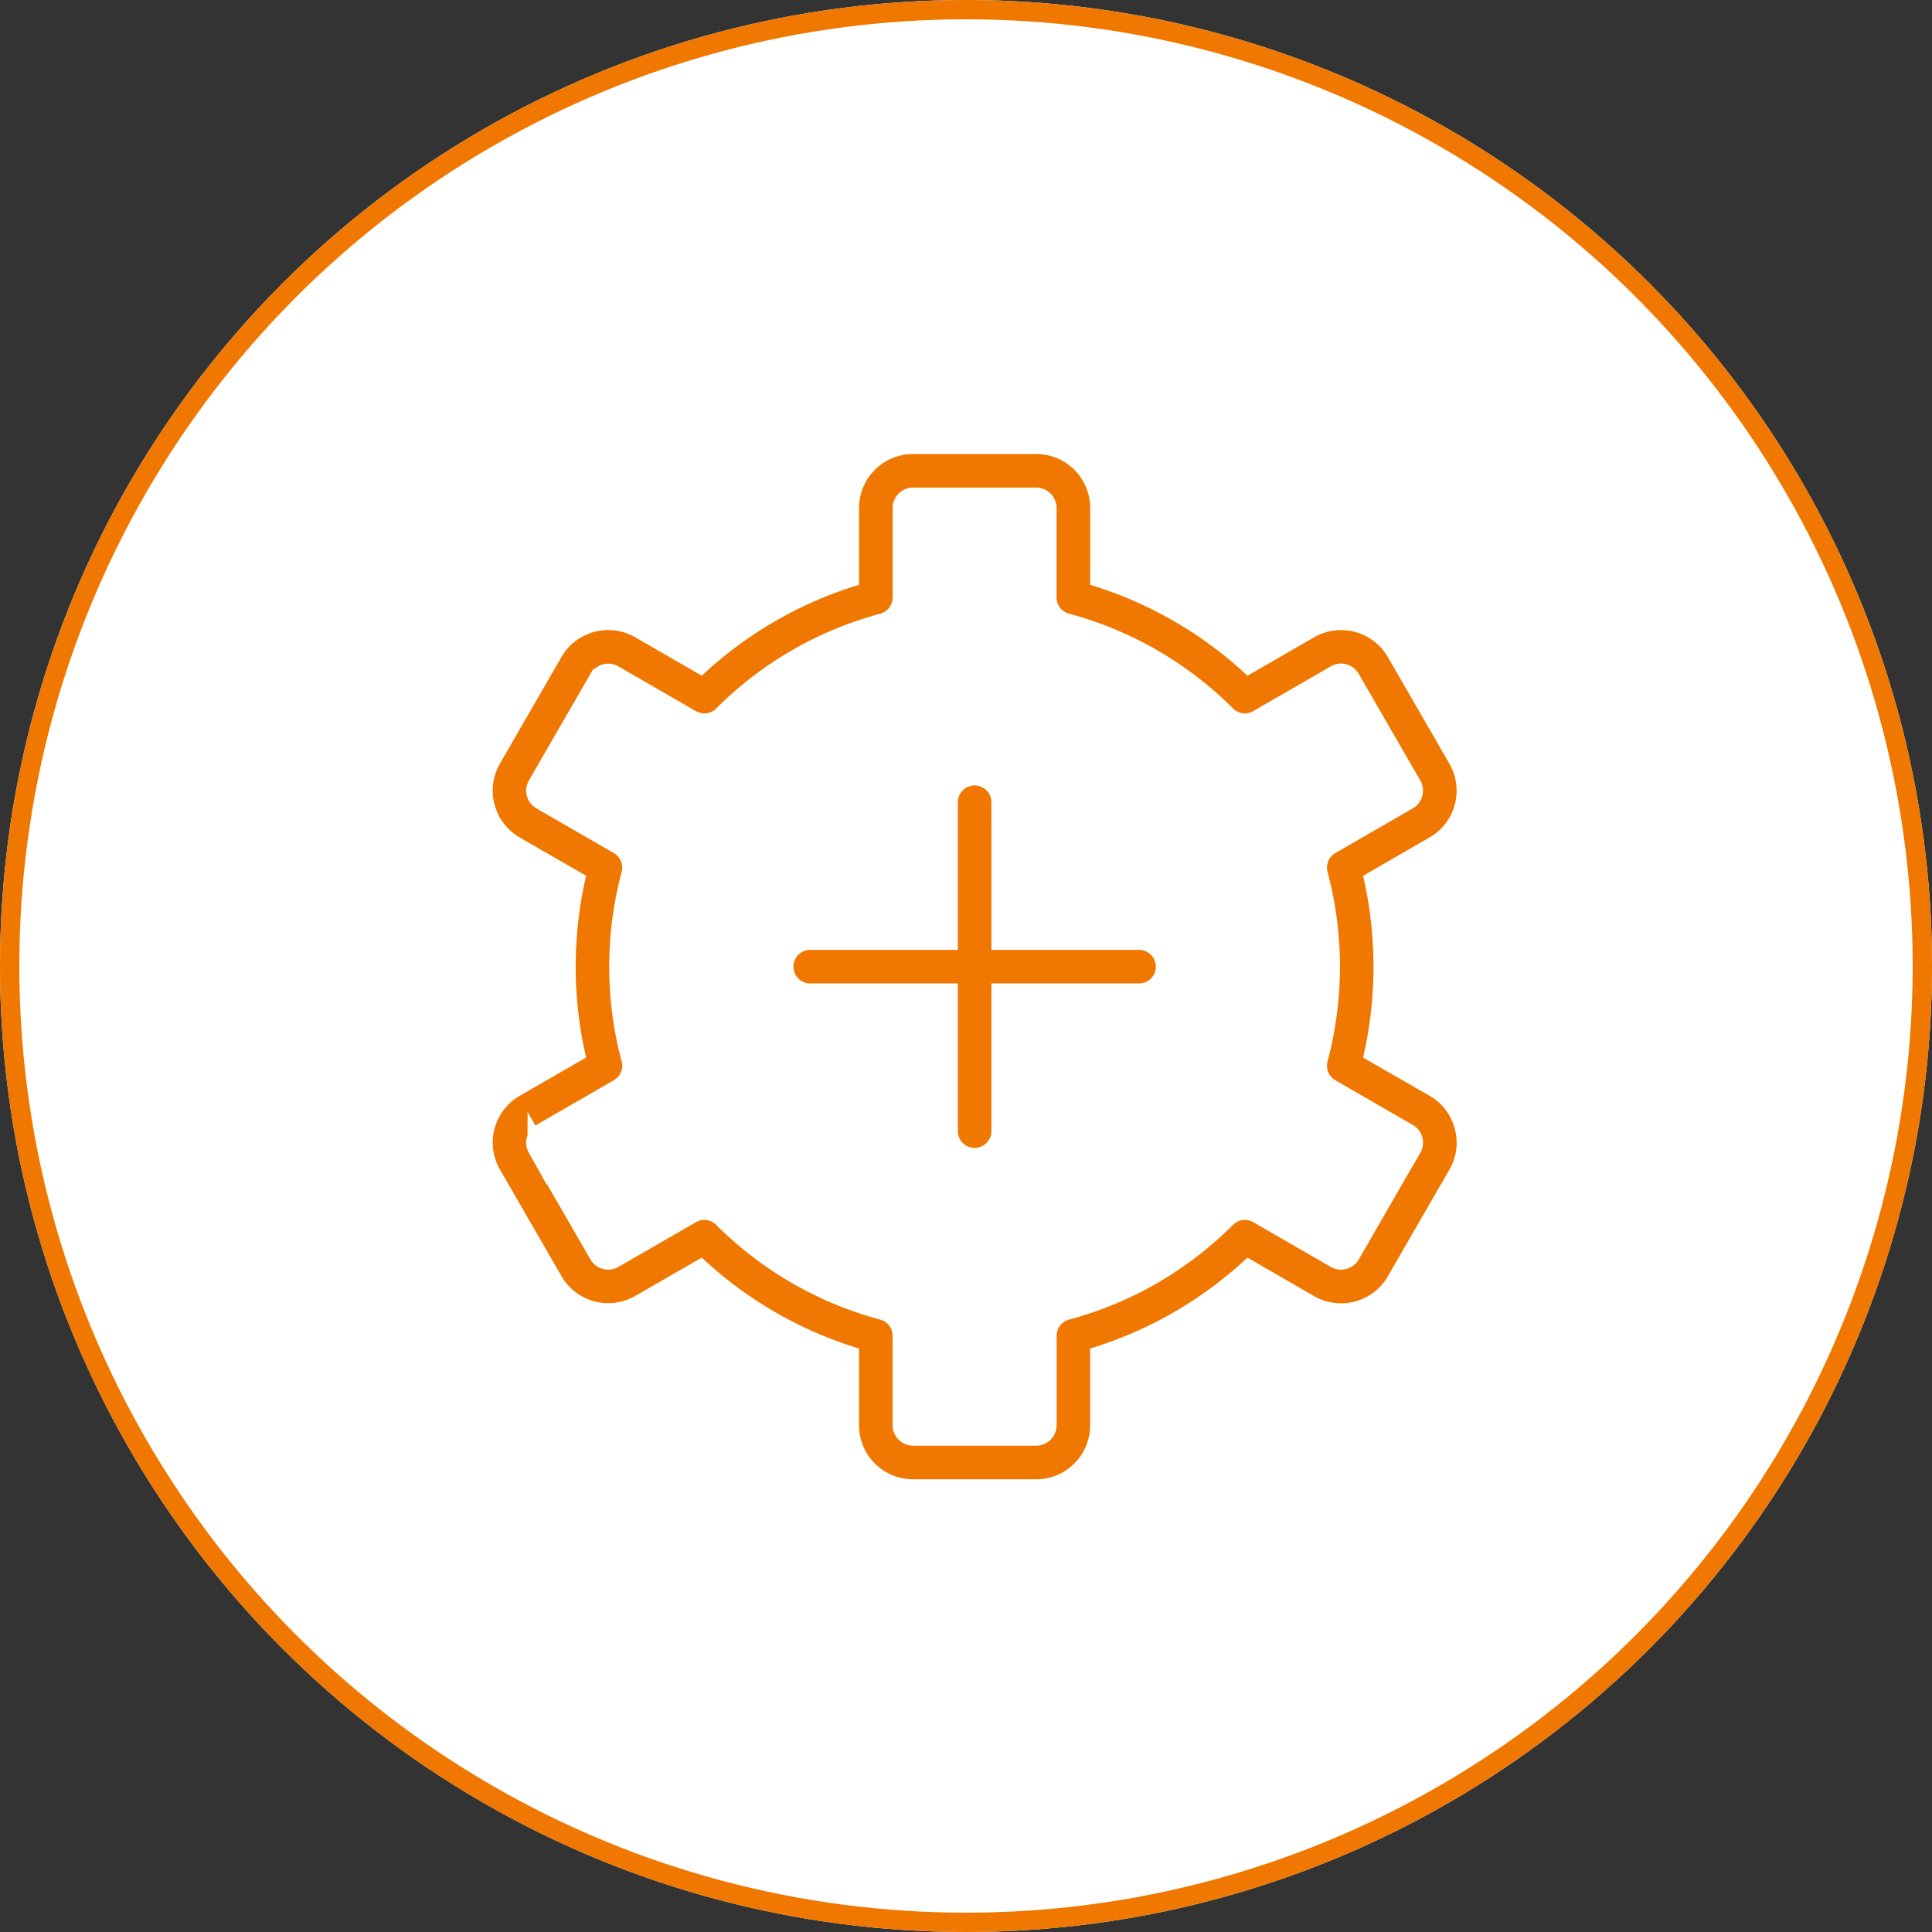
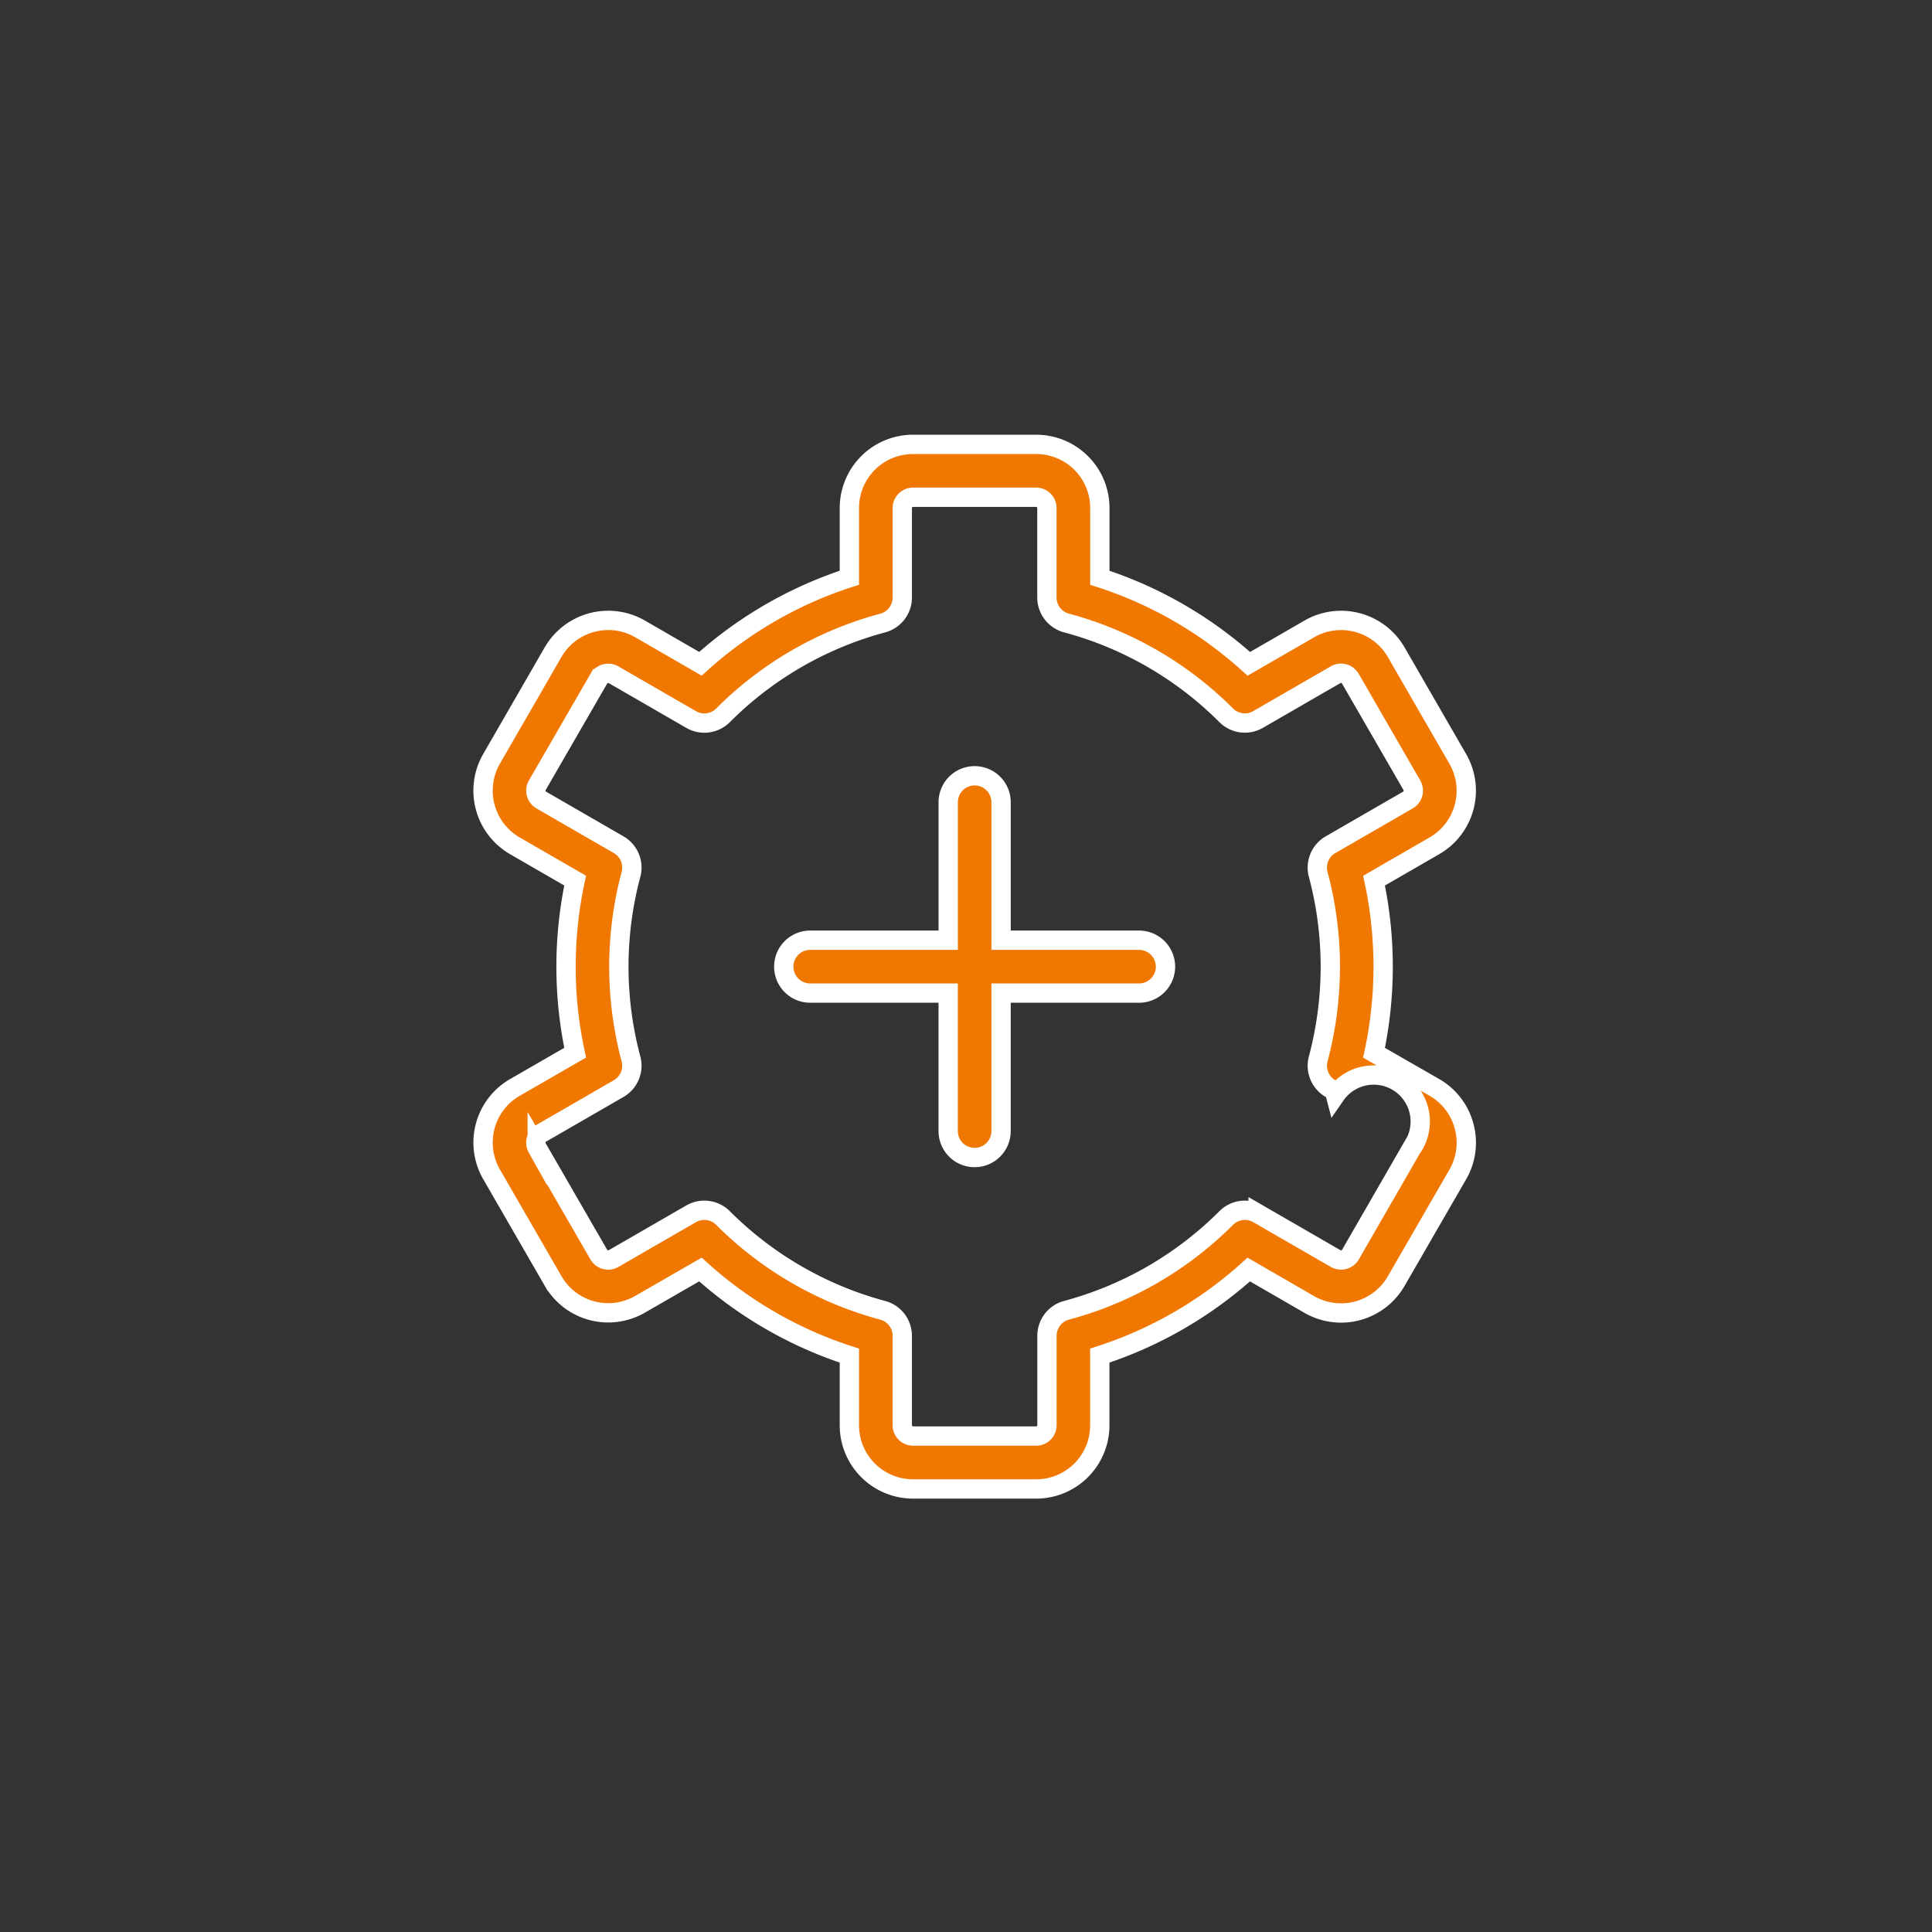
<svg xmlns="http://www.w3.org/2000/svg" width="100" height="100" viewBox="0 0 100 100">
  <rect x="0" y="0" width="100" height="100" fill="#333333" stroke="none" />
  <g id="Advanced_HR_Features" data-name="Advanced HR Features" transform="translate(-210 -43)">
    <g id="Ellipse_34" data-name="Ellipse 34" transform="translate(210 43)" fill="#fff" stroke="#f07700" stroke-width="1">
-       <circle cx="50" cy="50" r="50" stroke="none" />
-       <circle cx="50" cy="50" r="49.5" fill="none" />
-     </g>
-     <path id="Path_23866" data-name="Path 23866" d="M65.526,47.9A3.264,3.264,0,0,0,64,45.9L60.866,44.1a21.275,21.275,0,0,0,0-8.907L64,33.383a3.294,3.294,0,0,0,1.2-4.493L62.01,23.363a3.294,3.294,0,0,0-4.494-1.2l-3.131,1.807a21.165,21.165,0,0,0-7.711-4.456V15.9a3.293,3.293,0,0,0-3.29-3.289H37a3.293,3.293,0,0,0-3.29,3.289v3.613A21.174,21.174,0,0,0,26,23.968l-3.132-1.81a3.3,3.3,0,0,0-4.493,1.206L15.187,28.89a3.3,3.3,0,0,0,1.2,4.494l3.129,1.806a21.263,21.263,0,0,0,0,8.908L16.389,45.9a3.294,3.294,0,0,0-1.2,4.493l3.191,5.528a3.293,3.293,0,0,0,4.493,1.2L26,55.32a21.177,21.177,0,0,0,7.71,4.456v3.612A3.294,3.294,0,0,0,37,66.678h6.381a3.294,3.294,0,0,0,3.29-3.29V59.776a21.168,21.168,0,0,0,7.71-4.456l3.133,1.81a3.294,3.294,0,0,0,4.493-1.2L65.2,50.4A3.268,3.268,0,0,0,65.526,47.9Zm-2.7,1.128L59.64,54.556a.564.564,0,0,1-.756.2l-4.018-2.319a1.367,1.367,0,0,0-1.651.217,18.416,18.416,0,0,1-8.262,4.775,1.367,1.367,0,0,0-1.016,1.322v4.635a.561.561,0,0,1-.553.553H37a.561.561,0,0,1-.553-.553V58.752a1.367,1.367,0,0,0-1.016-1.322,18.423,18.423,0,0,1-8.262-4.775,1.367,1.367,0,0,0-1.651-.218L21.5,54.756a.562.562,0,0,1-.756-.2l-3.191-5.527a.562.562,0,0,1,.2-.756l4.015-2.318a1.367,1.367,0,0,0,.637-1.539,18.489,18.489,0,0,1,0-9.545,1.366,1.366,0,0,0-.637-1.539l-4.014-2.317a.563.563,0,0,1-.2-.757l3.191-5.526a.564.564,0,0,1,.755-.2l4.018,2.32a1.366,1.366,0,0,0,1.652-.218,18.411,18.411,0,0,1,8.262-4.775,1.367,1.367,0,0,0,1.016-1.322V15.9A.56.56,0,0,1,37,15.347h6.381a.56.56,0,0,1,.553.552v4.636a1.367,1.367,0,0,0,1.016,1.322,18.421,18.421,0,0,1,8.263,4.775,1.361,1.361,0,0,0,1.651.217l4.018-2.319a.538.538,0,0,1,.419-.053.551.551,0,0,1,.336.255l3.191,5.527a.561.561,0,0,1-.2.756l-4.014,2.317a1.367,1.367,0,0,0-.637,1.539,18.524,18.524,0,0,1,0,9.546,1.367,1.367,0,0,0,.637,1.539l4.015,2.319a.547.547,0,0,1,.255.335A.556.556,0,0,1,62.83,49.03ZM50.072,39.644A1.368,1.368,0,0,1,48.7,41.012H41.561v7.143a1.368,1.368,0,0,1-2.737,0V41.012H31.682a1.368,1.368,0,1,1,0-2.737h7.143V31.133a1.368,1.368,0,1,1,2.737,0v7.143H48.7A1.369,1.369,0,0,1,50.072,39.644Z" transform="translate(220.254 53.39)" fill="#f07700" stroke="#fff" stroke-width="1" />
+       </g>
+     <path id="Path_23866" data-name="Path 23866" d="M65.526,47.9A3.264,3.264,0,0,0,64,45.9L60.866,44.1a21.275,21.275,0,0,0,0-8.907L64,33.383a3.294,3.294,0,0,0,1.2-4.493L62.01,23.363a3.294,3.294,0,0,0-4.494-1.2l-3.131,1.807a21.165,21.165,0,0,0-7.711-4.456V15.9a3.293,3.293,0,0,0-3.29-3.289H37a3.293,3.293,0,0,0-3.29,3.289v3.613A21.174,21.174,0,0,0,26,23.968l-3.132-1.81a3.3,3.3,0,0,0-4.493,1.206L15.187,28.89a3.3,3.3,0,0,0,1.2,4.494l3.129,1.806a21.263,21.263,0,0,0,0,8.908L16.389,45.9a3.294,3.294,0,0,0-1.2,4.493l3.191,5.528a3.293,3.293,0,0,0,4.493,1.2L26,55.32a21.177,21.177,0,0,0,7.71,4.456v3.612A3.294,3.294,0,0,0,37,66.678h6.381a3.294,3.294,0,0,0,3.29-3.29V59.776a21.168,21.168,0,0,0,7.71-4.456l3.133,1.81a3.294,3.294,0,0,0,4.493-1.2L65.2,50.4A3.268,3.268,0,0,0,65.526,47.9Zm-2.7,1.128L59.64,54.556a.564.564,0,0,1-.756.2l-4.018-2.319a1.367,1.367,0,0,0-1.651.217,18.416,18.416,0,0,1-8.262,4.775,1.367,1.367,0,0,0-1.016,1.322v4.635a.561.561,0,0,1-.553.553H37a.561.561,0,0,1-.553-.553V58.752a1.367,1.367,0,0,0-1.016-1.322,18.423,18.423,0,0,1-8.262-4.775,1.367,1.367,0,0,0-1.651-.218L21.5,54.756a.562.562,0,0,1-.756-.2l-3.191-5.527a.562.562,0,0,1,.2-.756l4.015-2.318a1.367,1.367,0,0,0,.637-1.539,18.489,18.489,0,0,1,0-9.545,1.366,1.366,0,0,0-.637-1.539l-4.014-2.317a.563.563,0,0,1-.2-.757l3.191-5.526a.564.564,0,0,1,.755-.2l4.018,2.32a1.366,1.366,0,0,0,1.652-.218,18.411,18.411,0,0,1,8.262-4.775,1.367,1.367,0,0,0,1.016-1.322V15.9A.56.56,0,0,1,37,15.347h6.381a.56.56,0,0,1,.553.552v4.636a1.367,1.367,0,0,0,1.016,1.322,18.421,18.421,0,0,1,8.263,4.775,1.361,1.361,0,0,0,1.651.217l4.018-2.319a.538.538,0,0,1,.419-.053.551.551,0,0,1,.336.255l3.191,5.527a.561.561,0,0,1-.2.756l-4.014,2.317a1.367,1.367,0,0,0-.637,1.539,18.524,18.524,0,0,1,0,9.546,1.367,1.367,0,0,0,.637,1.539a.547.547,0,0,1,.255.335A.556.556,0,0,1,62.83,49.03ZM50.072,39.644A1.368,1.368,0,0,1,48.7,41.012H41.561v7.143a1.368,1.368,0,0,1-2.737,0V41.012H31.682a1.368,1.368,0,1,1,0-2.737h7.143V31.133a1.368,1.368,0,1,1,2.737,0v7.143H48.7A1.369,1.369,0,0,1,50.072,39.644Z" transform="translate(220.254 53.39)" fill="#f07700" stroke="#fff" stroke-width="1" />
  </g>
</svg>